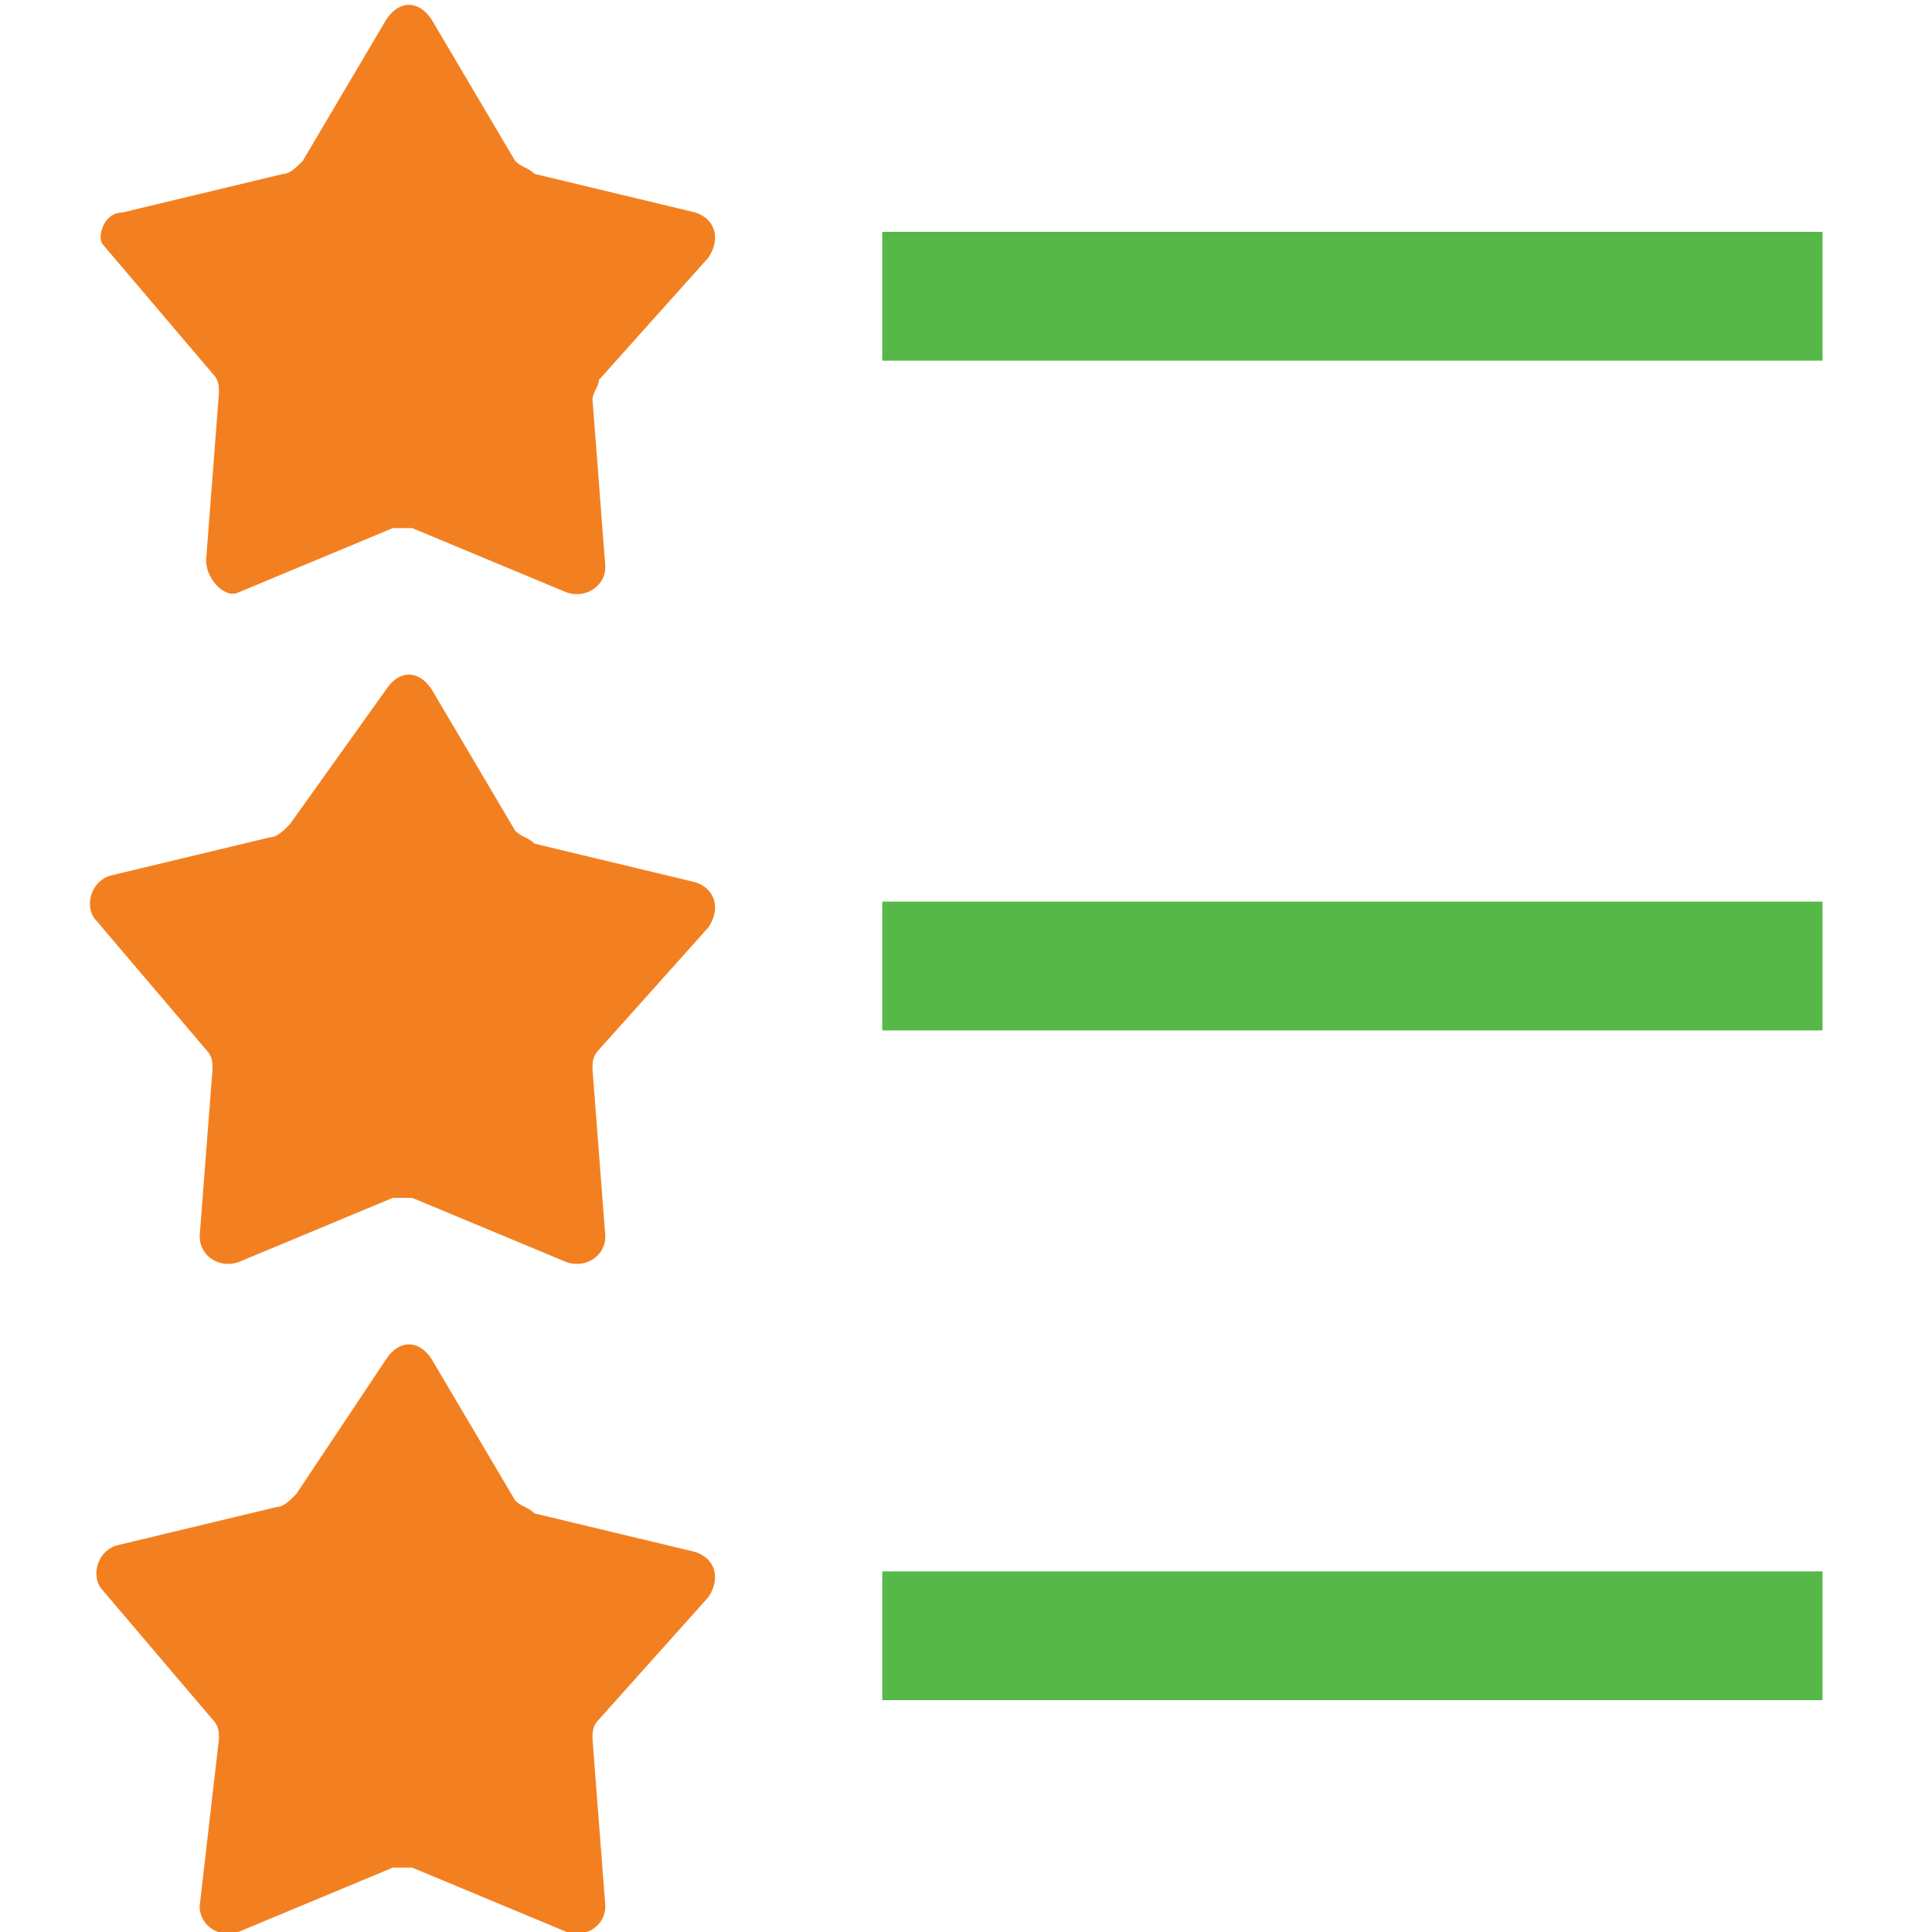
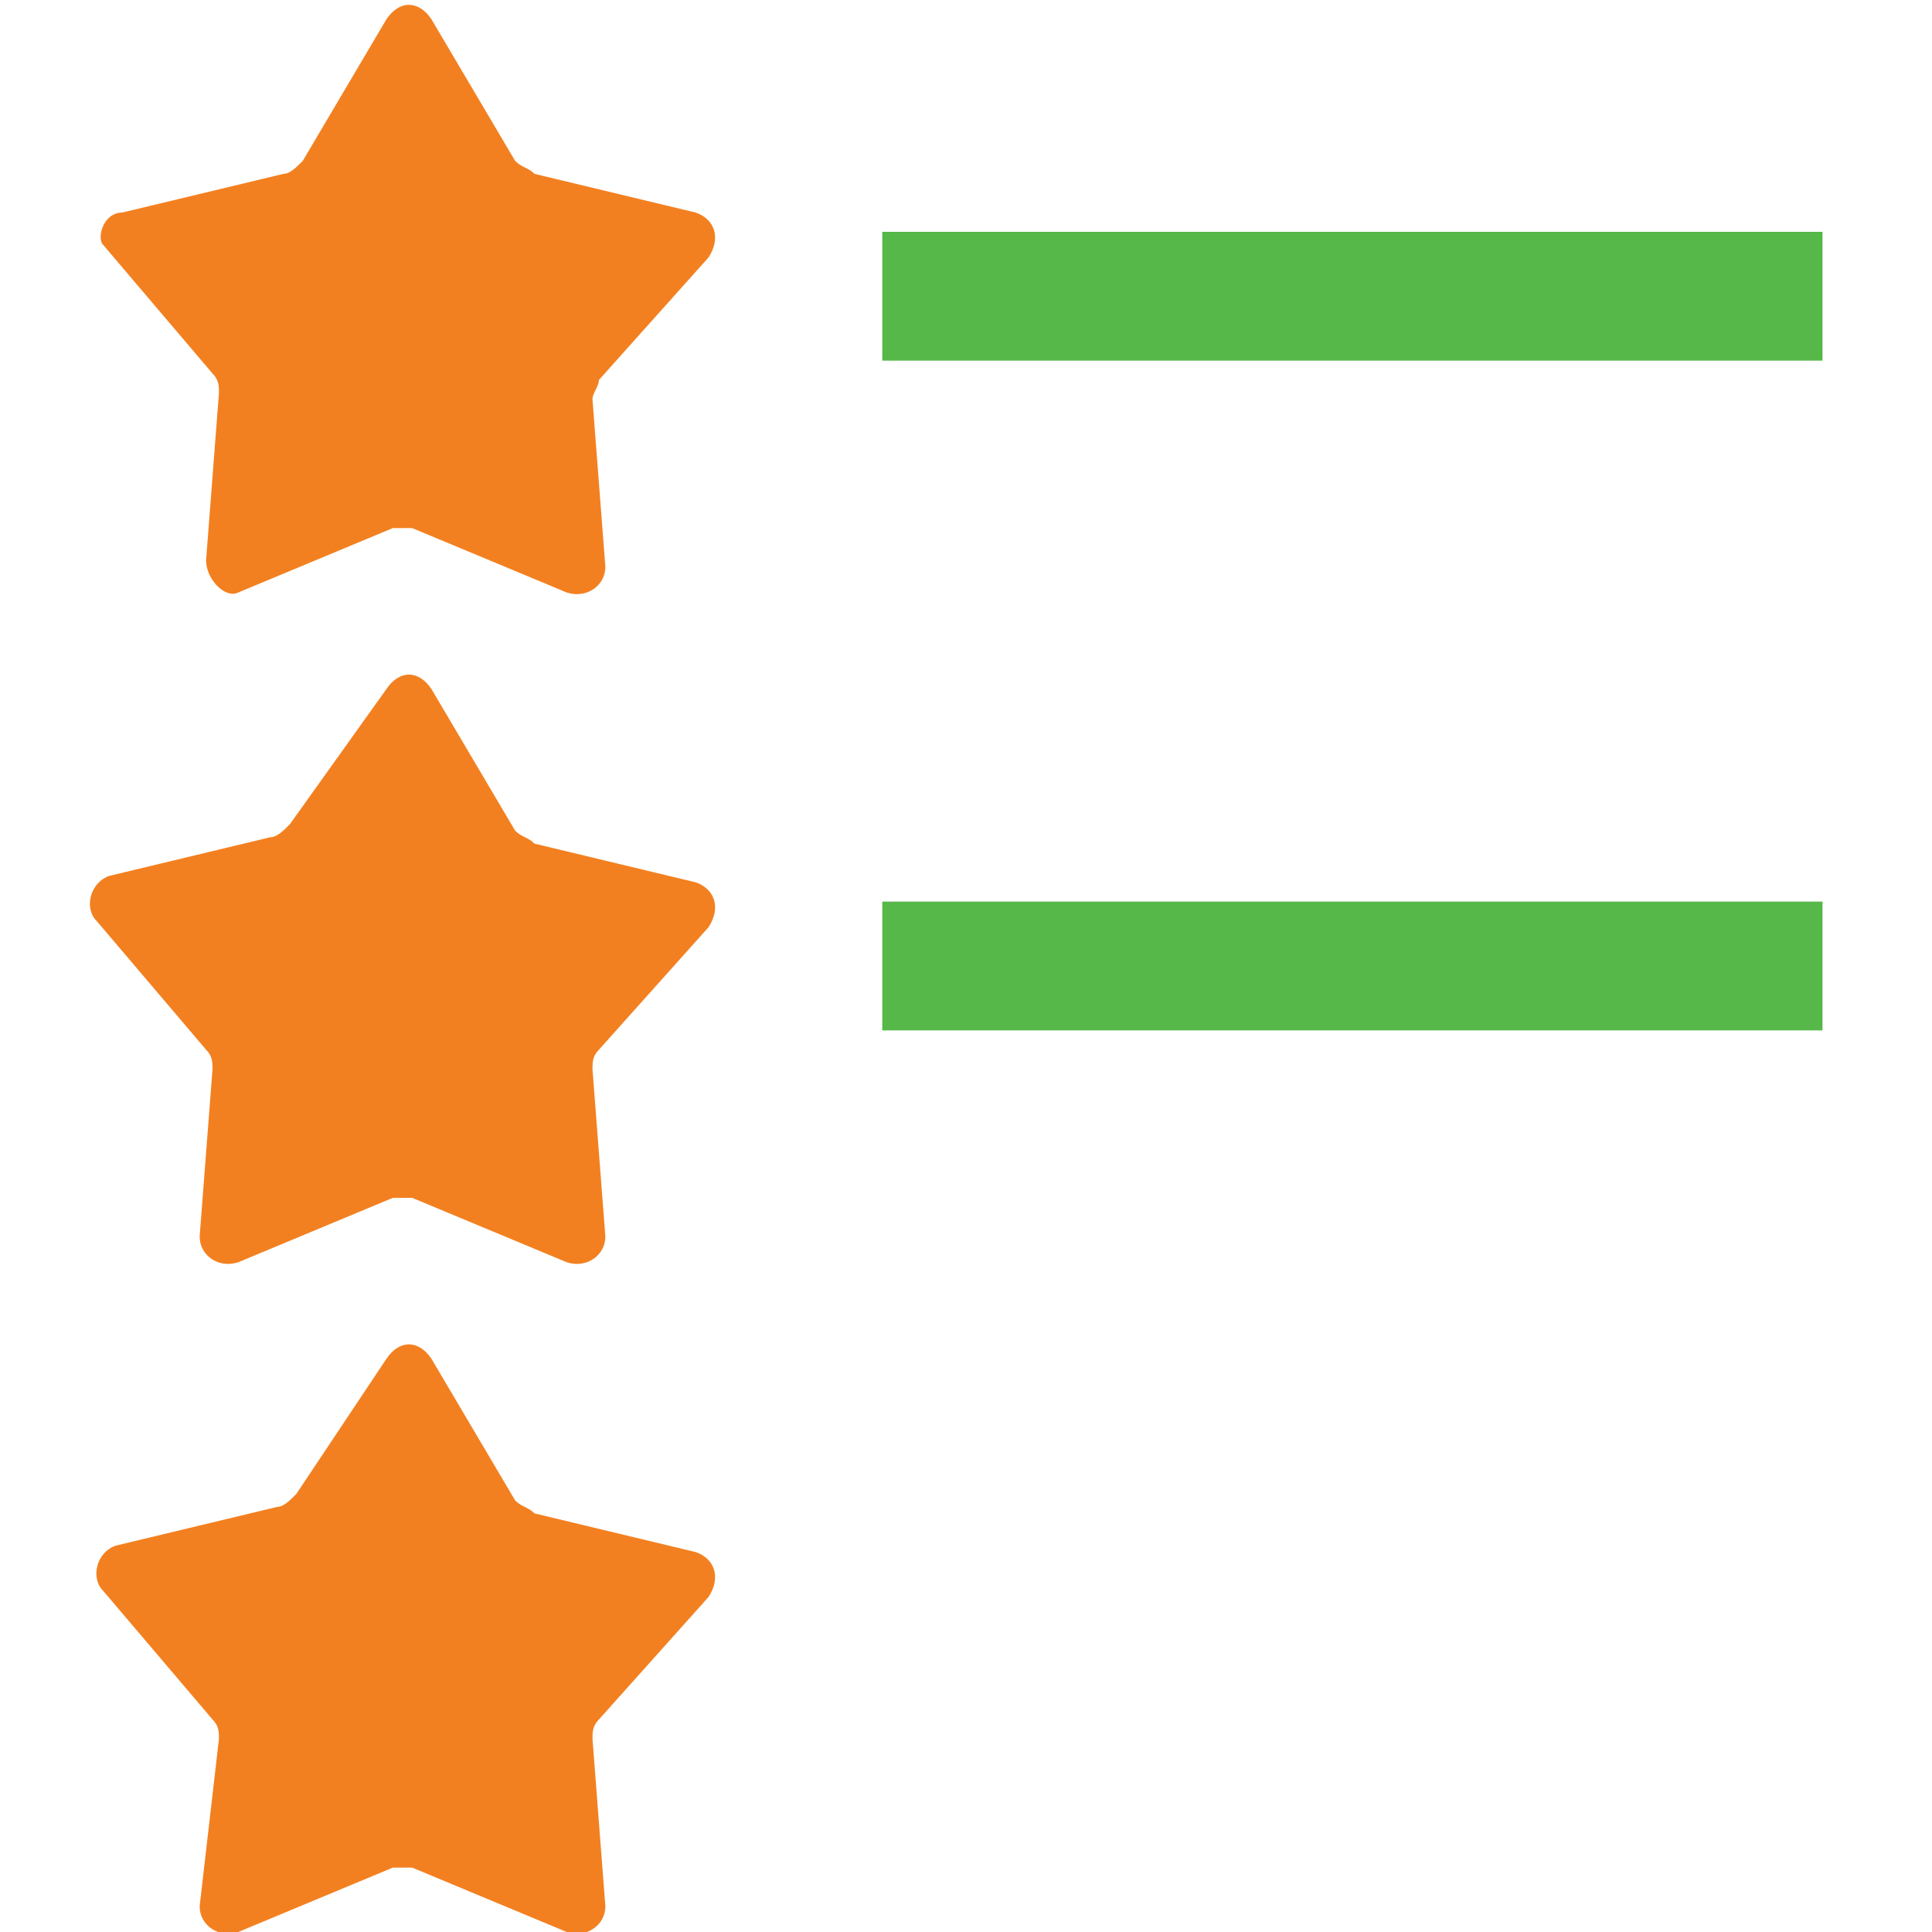
<svg xmlns="http://www.w3.org/2000/svg" version="1.1" id="Capa_1" x="0px" y="0px" viewBox="0 0 30 30" style="enable-background:new 0 0 30 30;" xml:space="preserve">
  <style type="text/css">
	.st0{fill:#F38020;}
	.st1{fill:none;stroke:#55B848;stroke-width:2;stroke-miterlimit:10;}
</style>
  <g>
    <path class="st0" d="M8.3,2.7l2.5,0.6C11.1,3.4,11.2,3.7,11,4L9.3,5.9C9.3,6,9.2,6.1,9.2,6.2l0.2,2.6c0,0.3-0.3,0.5-0.6,0.4l-2.4-1   c-0.1,0-0.2,0-0.3,0l-2.4,1C3.5,9.3,3.2,9,3.2,8.7l0.2-2.6c0-0.1,0-0.2-0.1-0.3l-1.7-2C1.5,3.7,1.6,3.3,1.9,3.3l2.5-0.6   c0.1,0,0.2-0.1,0.3-0.2L6,0.3C6.2,0,6.5,0,6.7,0.3L8,2.5C8.1,2.6,8.2,2.6,8.3,2.7z" />
    <line class="st1" x1="13.7" y1="4.6" x2="28.3" y2="4.6" />
  </g>
  <g>
    <path class="st0" d="M8.3,13.1l2.5,0.6c0.3,0.1,0.4,0.4,0.2,0.7l-1.7,1.9c-0.1,0.1-0.1,0.2-0.1,0.3l0.2,2.6c0,0.3-0.3,0.5-0.6,0.4   l-2.4-1c-0.1,0-0.2,0-0.3,0l-2.4,1c-0.3,0.1-0.6-0.1-0.6-0.4l0.2-2.6c0-0.1,0-0.2-0.1-0.3l-1.7-2c-0.2-0.2-0.1-0.6,0.2-0.7l2.5-0.6   c0.1,0,0.2-0.1,0.3-0.2L6,10.7c0.2-0.3,0.5-0.3,0.7,0L8,12.9C8.1,13,8.2,13,8.3,13.1z" />
    <line class="st1" x1="13.7" y1="15" x2="28.3" y2="15" />
  </g>
  <g>
    <path class="st0" d="M8.3,23.5l2.5,0.6c0.3,0.1,0.4,0.4,0.2,0.7l-1.7,1.9c-0.1,0.1-0.1,0.2-0.1,0.3l0.2,2.6c0,0.3-0.3,0.5-0.6,0.4   l-2.4-1c-0.1,0-0.2,0-0.3,0l-2.4,1c-0.3,0.1-0.6-0.1-0.6-0.4L3.4,27c0-0.1,0-0.2-0.1-0.3l-1.7-2c-0.2-0.2-0.1-0.6,0.2-0.7l2.5-0.6   c0.1,0,0.2-0.1,0.3-0.2L6,21.1c0.2-0.3,0.5-0.3,0.7,0L8,23.3C8.1,23.4,8.2,23.4,8.3,23.5z" />
-     <line class="st1" x1="13.7" y1="25.4" x2="28.3" y2="25.4" />
  </g>
</svg>